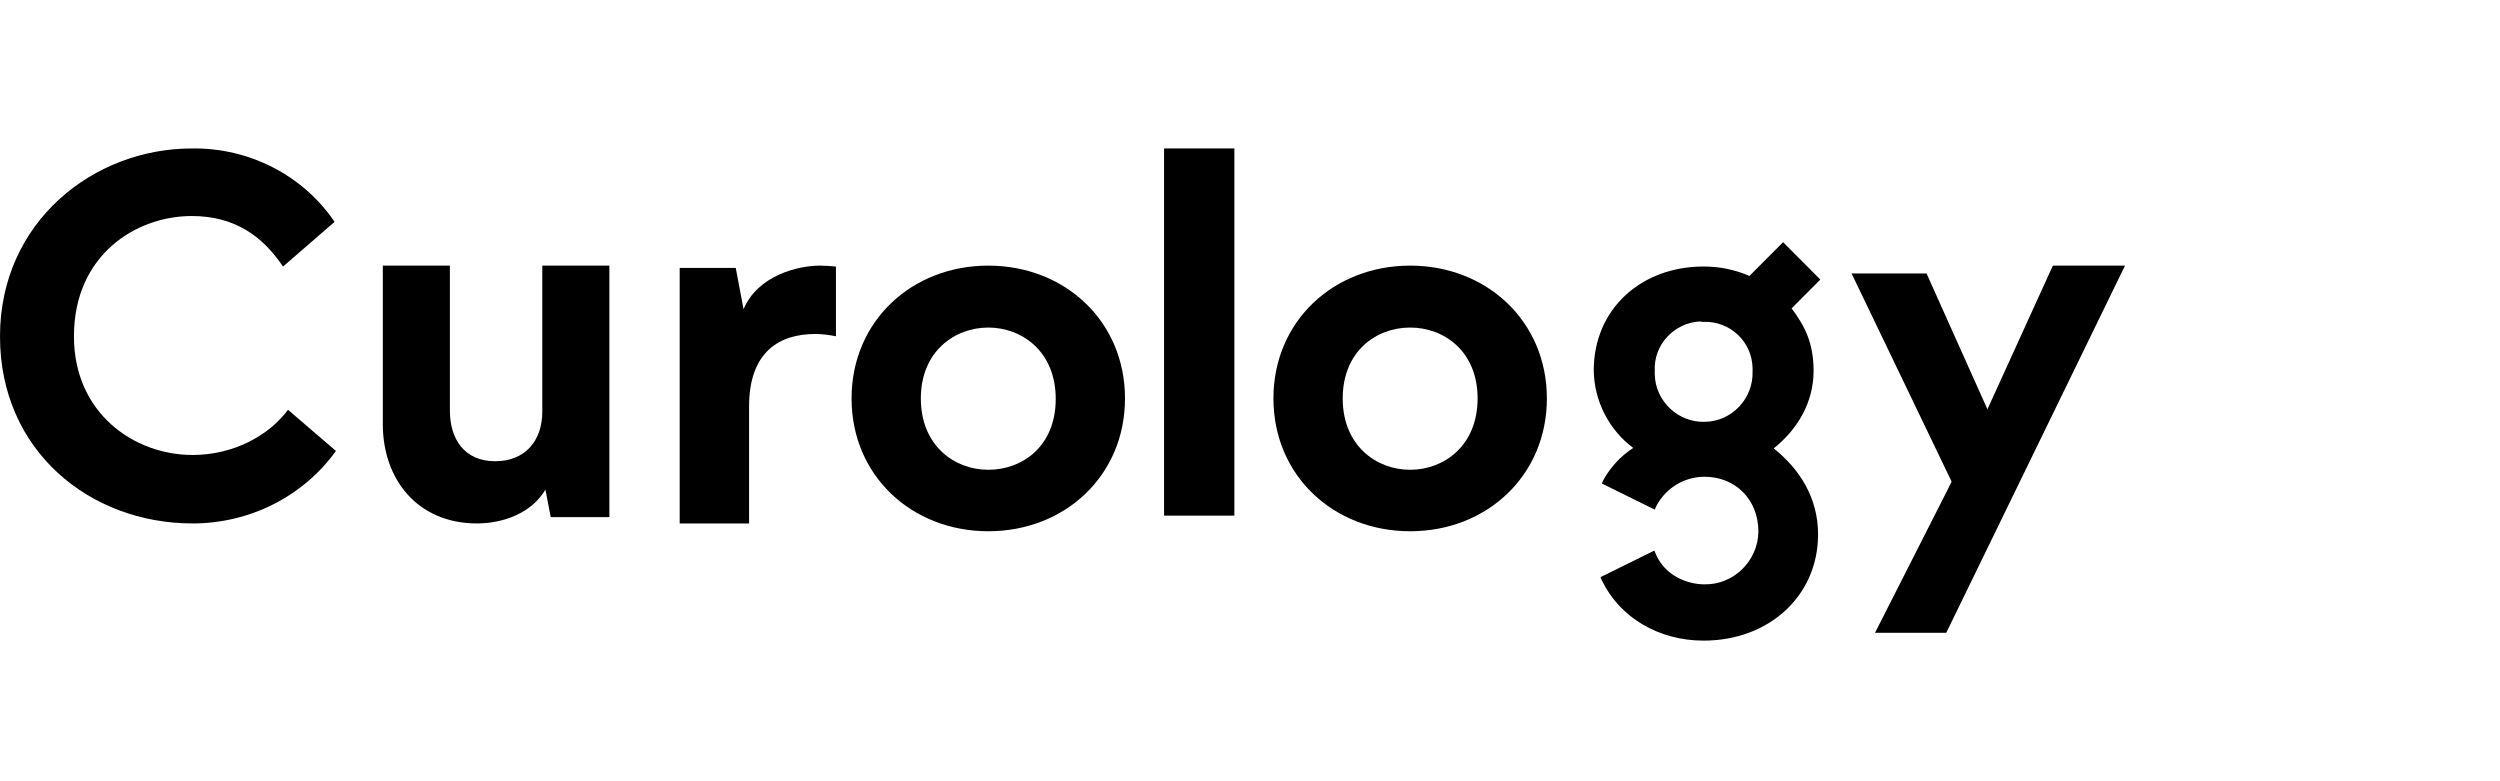
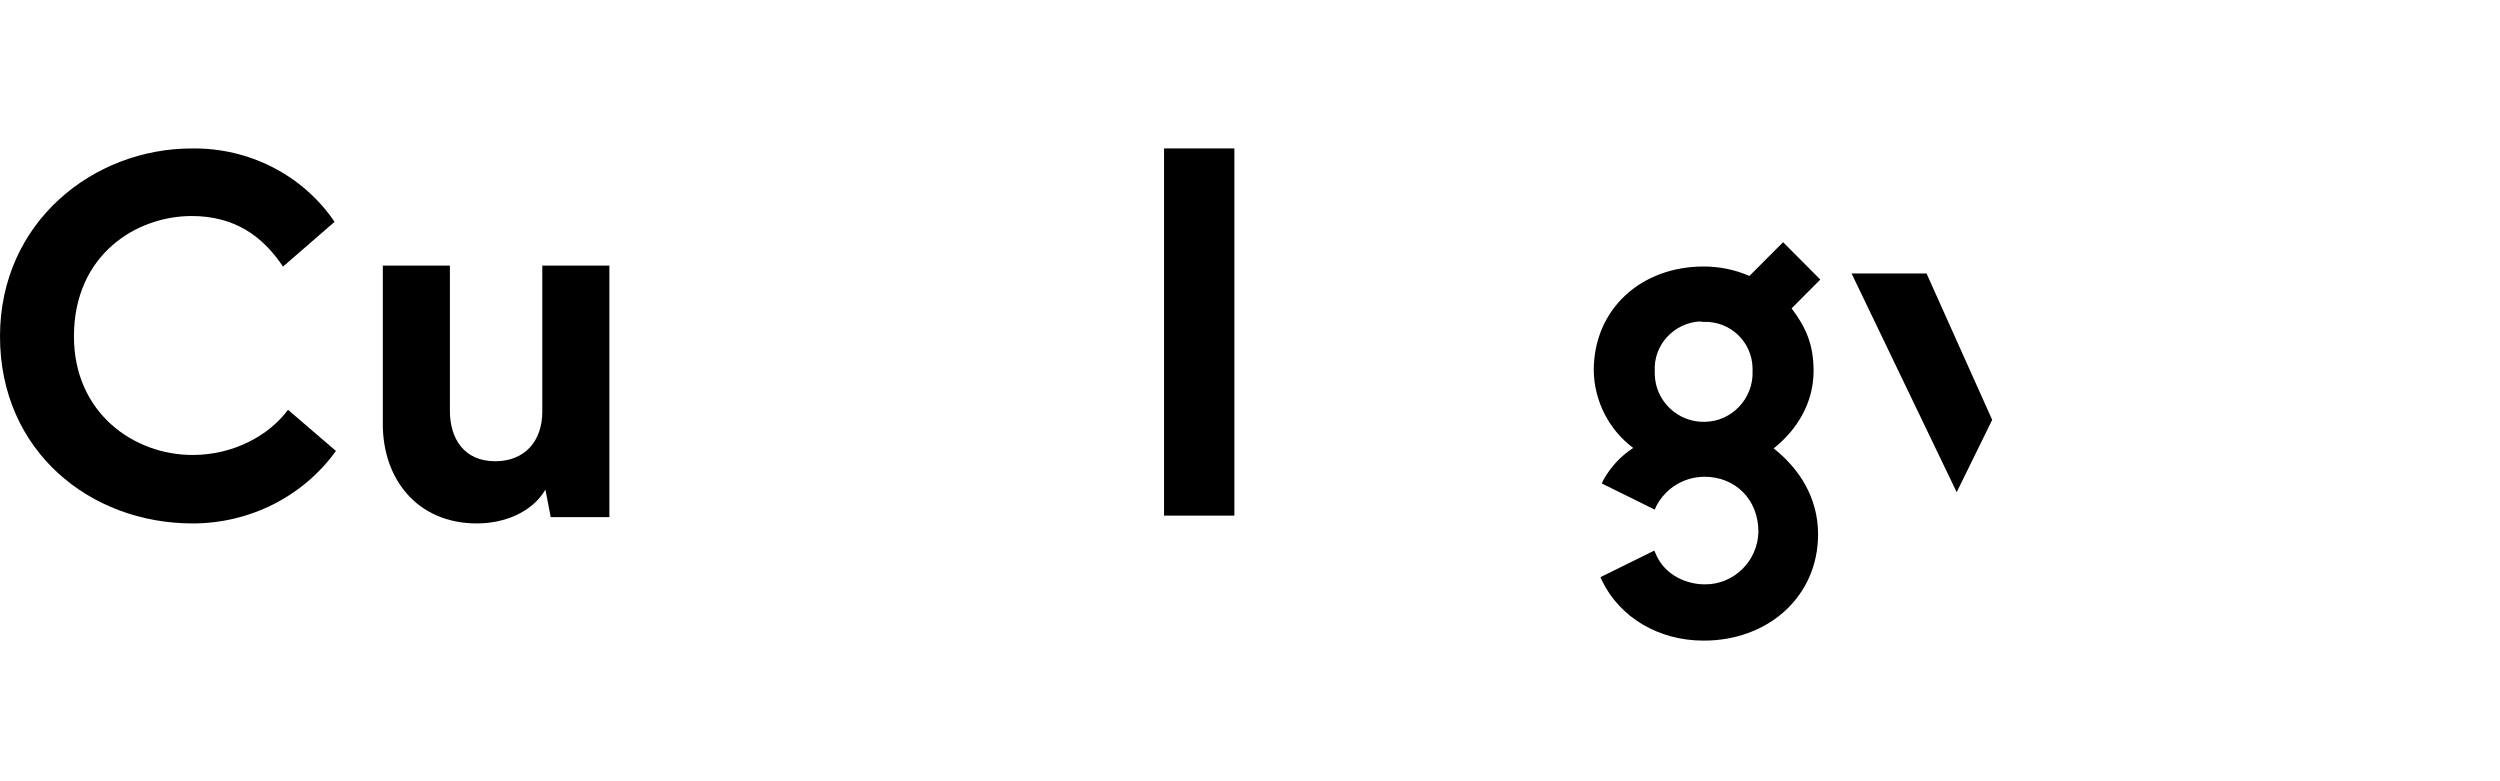
<svg xmlns="http://www.w3.org/2000/svg" width="320px" height="100px" viewBox="0 0 320 100" version="1.1">
  <title>logo-curology</title>
  <desc>Created with Sketch.</desc>
  <g id="logo-curology" stroke="none" stroke-width="1" fill="none" fill-rule="evenodd">
    <g id="curology" transform="translate(0, 18.01)" fill="#000000" fill-rule="nonzero">
-       <path d="M107,25.033 C106.118,24.856 105.235,24.739 104.353,24.739 C99.824,24.739 95.882,26.97 95.882,34.017 L95.882,48.99 L87,48.99 L87,16.284 L94.176,16.284 L95.176,21.568 C97,17.223 102.176,15.99 104.941,15.99 C105.647,15.99 106.353,16.049 107,16.107 L107,25.033 Z" id="Path" />
      <rect id="Rectangle" x="149" y="0.99" width="9" height="47" />
      <path d="M36.865,34.442 C34.412,37.764 29.855,40.227 24.655,40.227 C17.118,40.227 9.465,34.843 9.465,25.049 C9.465,14.567 17.469,9.641 24.538,9.641 C29.971,9.641 33.594,12.161 36.223,16.113 L42.825,10.386 C38.793,4.429 31.899,0.878 24.538,0.993 C11.977,0.993 0,10.386 0,25.049 C0,39.711 11.51,48.99 24.655,48.99 C31.958,48.99 38.793,45.553 43,39.711 L36.865,34.442 Z" id="Path" />
-       <path d="M126.5,42.122 C122.154,42.122 117.867,39.02 117.867,32.99 C117.867,26.96 122.213,23.916 126.5,23.916 C130.787,23.916 135.133,26.96 135.133,33.047 C135.133,39.135 130.846,42.122 126.5,42.122 M126.5,15.99 C116.693,15.99 109,23.112 109,32.99 C109,42.868 116.693,49.99 126.5,49.99 C136.307,49.99 144,42.868 144,32.99 C144,23.112 136.307,15.99 126.5,15.99" id="Shape" />
-       <path d="M180.5,42.122 C176.154,42.122 171.867,39.02 171.867,32.99 C171.867,26.96 176.154,23.916 180.5,23.916 C184.846,23.916 189.133,26.96 189.133,32.99 C189.133,39.02 184.846,42.122 180.5,42.122 M180.5,15.99 C170.693,15.99 163,23.112 163,32.99 C163,42.868 170.693,49.99 180.5,49.99 C190.307,49.99 198,42.868 198,32.99 C198,23.112 190.307,15.99 180.5,15.99" id="Shape" />
      <path d="M69.812,44.663 C68.049,47.663 64.41,48.99 61.055,48.99 C53.378,48.99 49,43.278 49,36.298 L49,15.99 L57.586,15.99 L57.586,34.567 C57.586,38.144 59.406,41.028 63.386,41.028 C67.196,41.028 69.414,38.432 69.414,34.682 L69.414,15.99 L78,15.99 L78,48.182 L70.494,48.182 L69.812,44.663 Z" id="Path" />
      <path d="M227.028,39.383 C230.014,37.02 232.139,33.563 232.139,29.471 C232.139,26.014 231.105,23.824 229.325,21.461 L233,17.773 L228.234,12.99 L223.927,17.312 C222.089,16.505 220.079,16.102 218.069,16.102 C210.087,16.102 204,21.519 204,29.414 C204.057,33.332 205.952,37.02 209.053,39.326 C207.446,40.363 206.125,41.803 205.206,43.475 L205.034,43.878 L211.81,47.22 L211.982,46.817 C213.188,44.454 215.6,43.014 218.184,43.014 C222.089,43.014 225.075,45.895 225.075,50.044 C225.018,53.79 221.917,56.844 218.184,56.787 C216.059,56.787 213.131,55.749 211.925,52.868 L211.752,52.465 L204.861,55.865 L205.034,56.268 C207.331,61.051 212.327,63.99 218.069,63.99 C226.396,63.99 232.713,58.285 232.713,50.39 C232.713,45.665 230.301,41.976 227.028,39.383 M218.069,23.19 C221.457,23.075 224.271,25.726 224.329,29.126 C224.329,29.241 224.329,29.414 224.329,29.529 C224.444,32.987 221.687,35.926 218.242,35.983 C214.796,36.098 211.867,33.332 211.81,29.875 C211.81,29.759 211.81,29.644 211.81,29.471 C211.638,26.129 214.279,23.305 217.61,23.132 C217.725,23.19 217.897,23.19 218.069,23.19" id="Shape" />
      <polyline id="Path" points="250.457 44.99 237 16.99 246.596 16.99 255 35.733" />
-       <polyline id="Path" points="254.108 35 262.767 15.99 272 15.99 249.118 62.99 240 62.99 249.233 44.796" />
    </g>
  </g>
</svg>